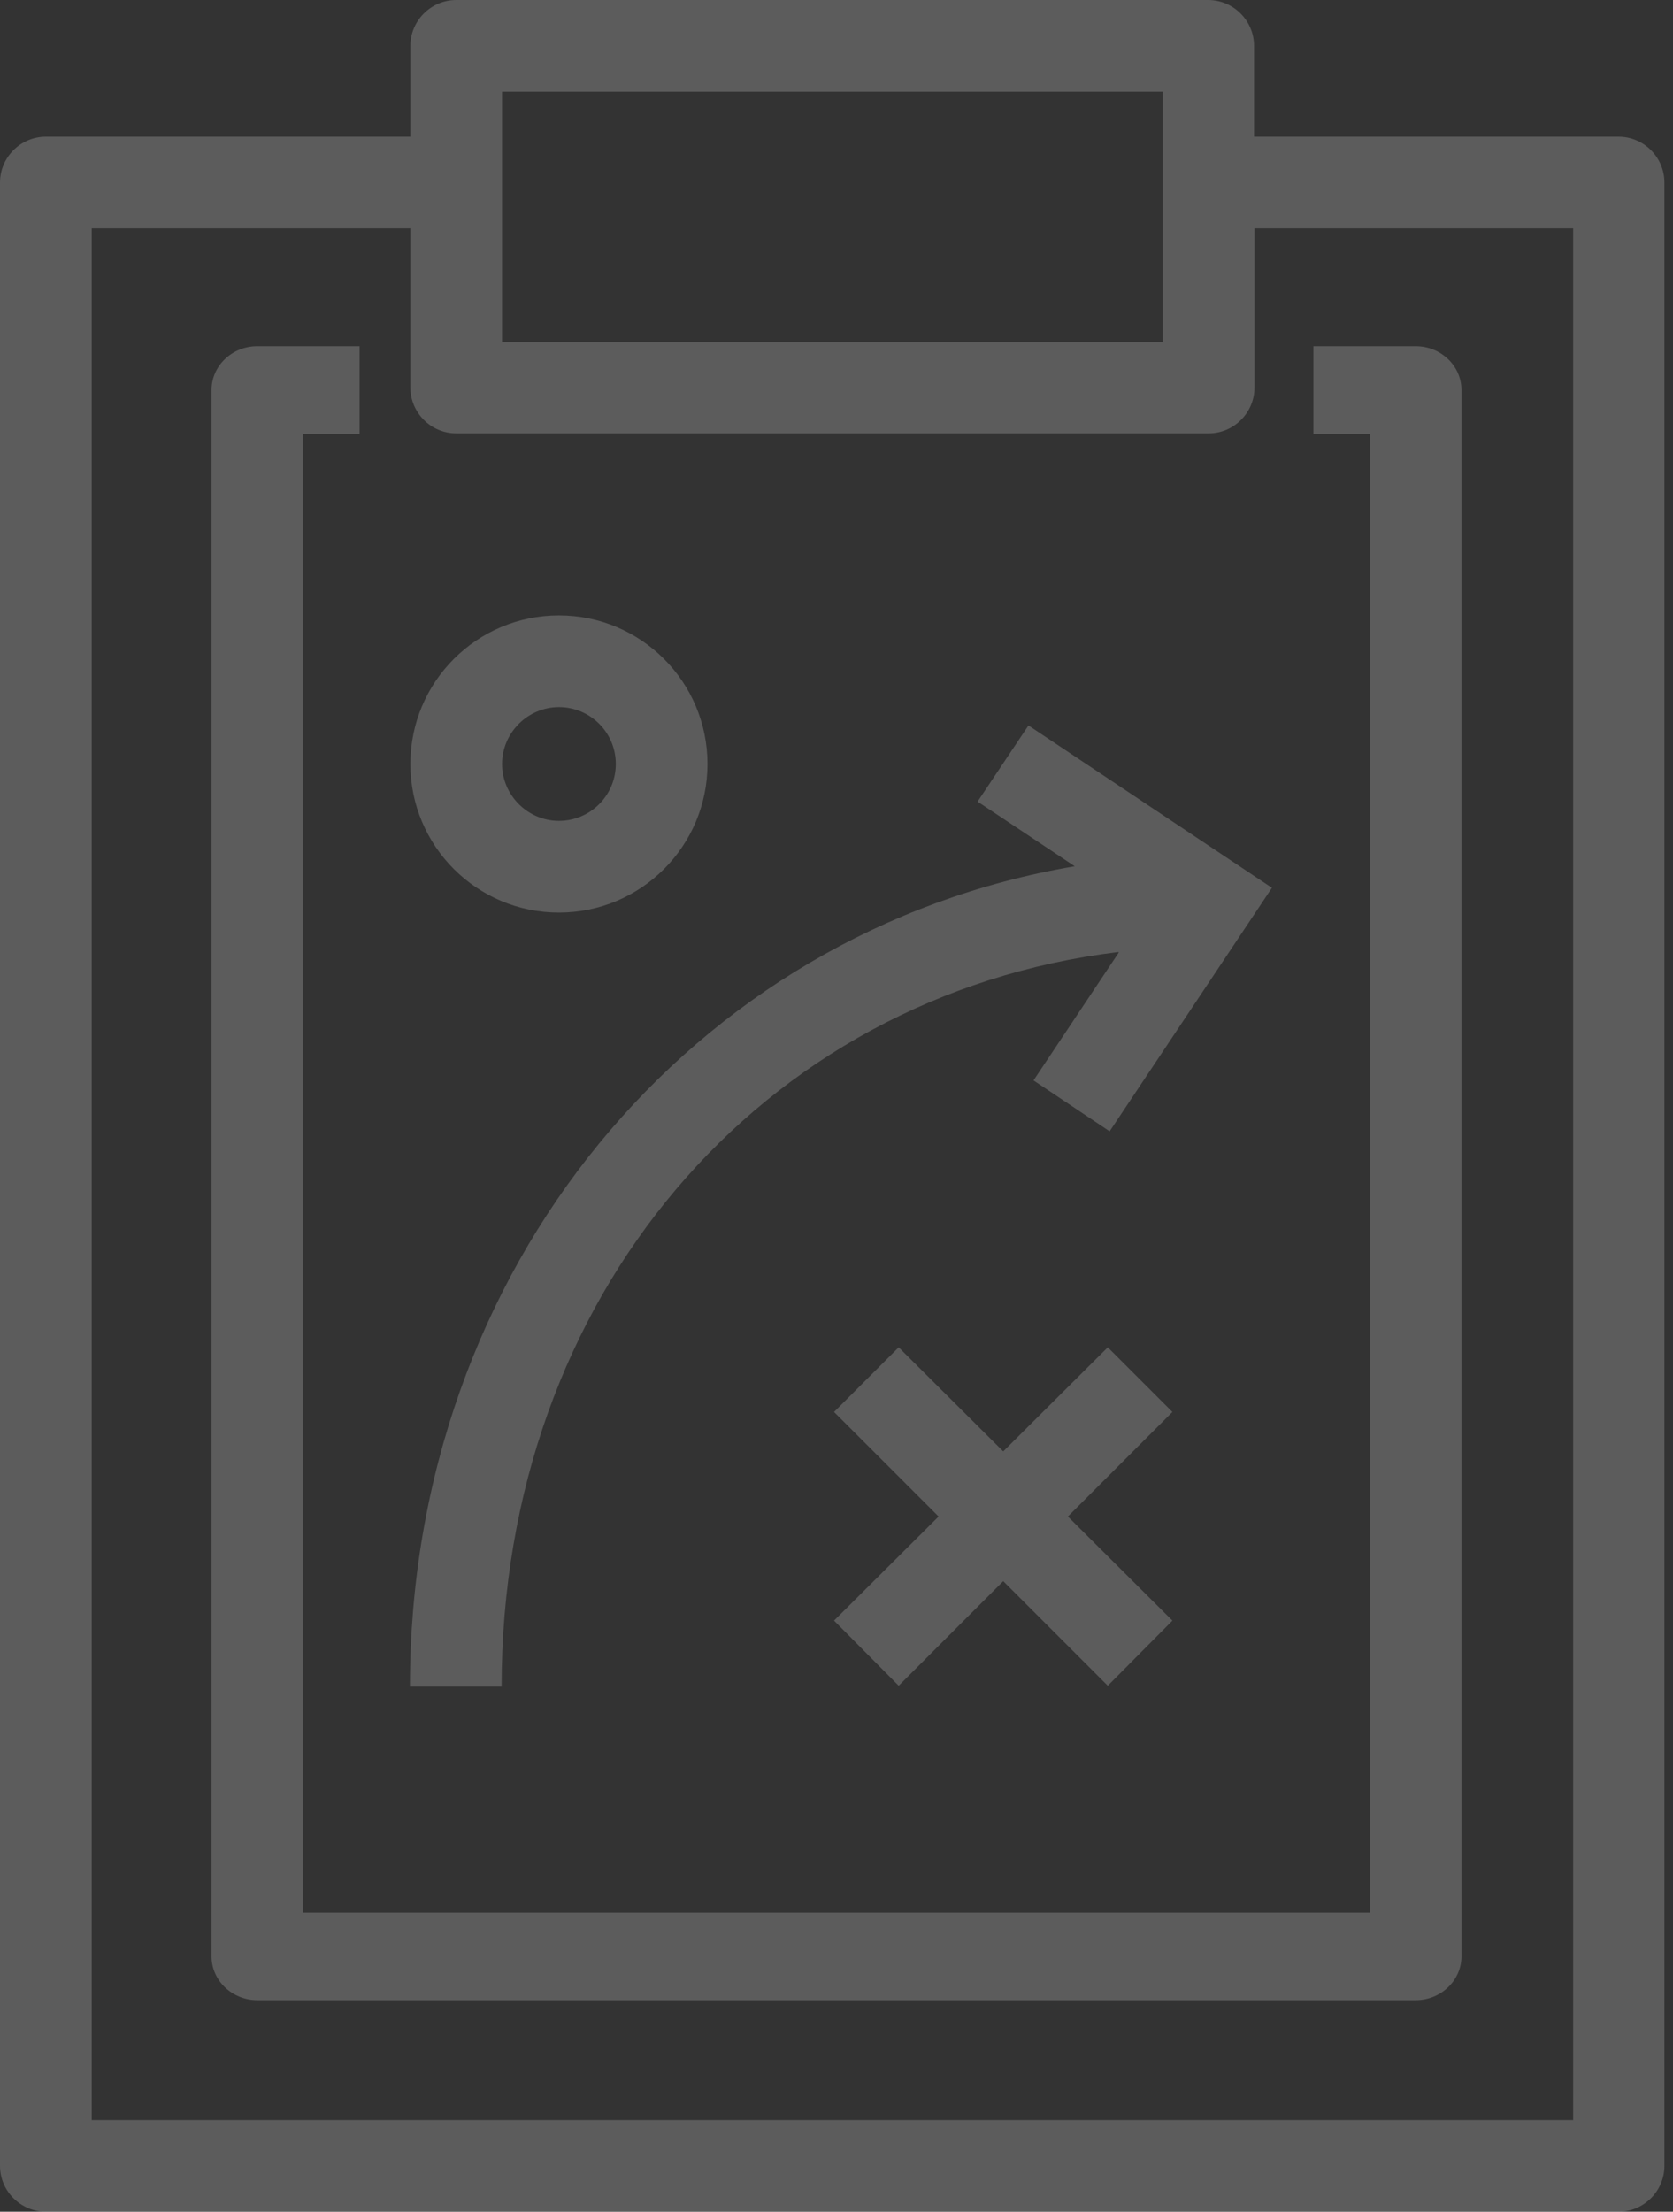
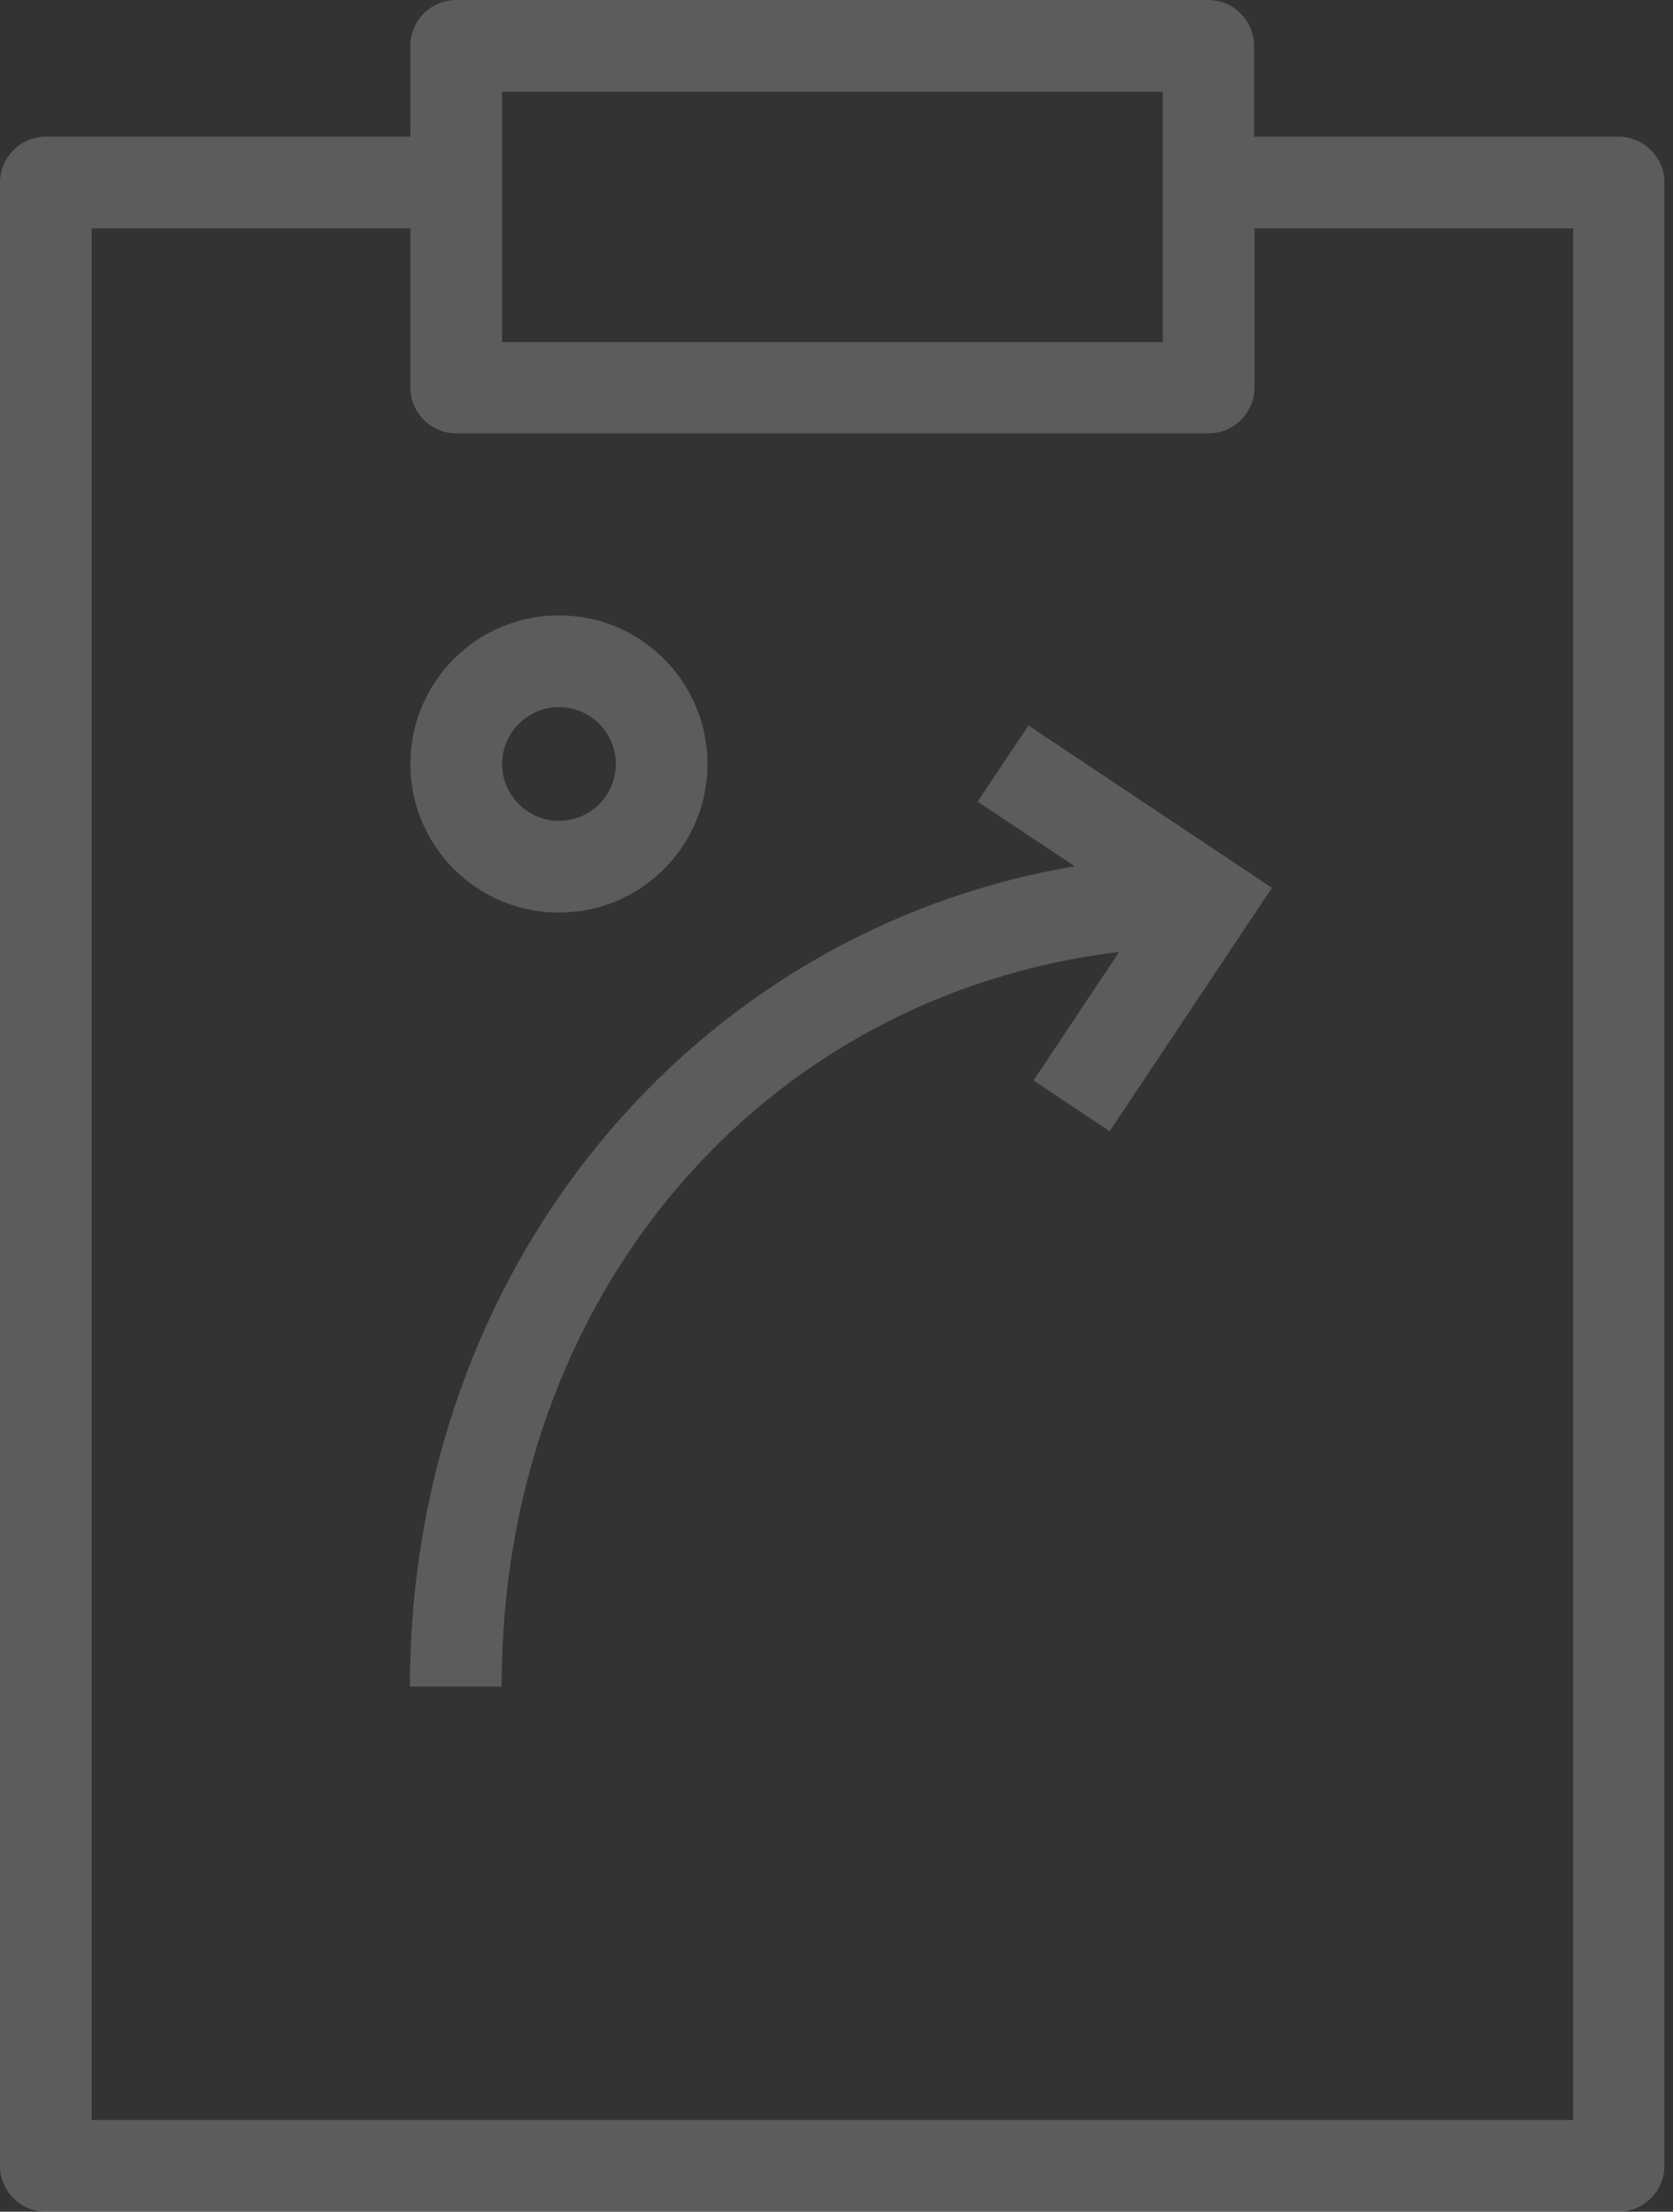
<svg xmlns="http://www.w3.org/2000/svg" width="87" height="115" viewBox="0 0 87 115" fill="none">
  <rect x="0" y="0" width="87" height="115" fill="#333333" stroke="none" />
  <g opacity="0.2">
    <path d="M84.17 7.106H65.214V2.384C65.214 1.073 64.141 0 62.829 0H23.725C22.413 0 21.34 1.073 21.34 2.384V7.106H2.384C1.073 7.106 0 8.179 0 9.49V112.616C0 113.927 1.073 115 2.384 115H84.17C85.481 115 86.554 113.927 86.554 112.616V9.49C86.554 8.179 85.481 7.106 84.17 7.106ZM26.109 4.769H60.469V17.788H26.109V4.769ZM81.785 110.231H4.769V11.874H21.34V20.148C21.34 21.46 22.413 22.533 23.725 22.533H62.853C64.164 22.533 65.237 21.46 65.237 20.148V11.874H81.809V110.231H81.785Z" fill="white" />
-     <path d="M71.271 99.448H15.753V22.552H18.7V18H13.377C12.069 18 11 19.024 11 20.276V101.724C11 102.976 12.069 104 13.377 104H73.623C74.93 104 76 102.976 76 101.724V20.276C76 19.024 74.93 18 73.623 18H68.3V22.552H71.247V99.448H71.271Z" fill="white" />
    <path d="M58.18 49.524L53.745 56.177L57.703 58.823L66.144 46.162L53.482 37.721L50.836 41.68L55.891 45.042C36.028 48.404 21.317 65.905 21.317 87.699H26.085C26.085 67.407 39.581 51.766 58.156 49.5L58.18 49.524Z" fill="white" />
-     <path d="M57.607 70.054L52.171 75.466L46.734 70.054L43.372 73.416L48.809 78.852L43.372 84.265L46.734 87.651L52.171 82.214L57.607 87.651L60.969 84.265L55.533 78.852L60.969 73.416L57.607 70.054Z" fill="white" />
    <path d="M29.066 47.45C33.334 47.45 36.791 43.992 36.791 39.724C36.791 35.456 33.334 31.998 29.066 31.998C24.798 31.998 21.34 35.456 21.34 39.724C21.34 43.992 24.798 47.45 29.066 47.45ZM29.066 36.767C30.687 36.767 32.023 38.079 32.023 39.724C32.023 41.369 30.687 42.681 29.066 42.681C27.445 42.681 26.109 41.345 26.109 39.724C26.109 38.103 27.445 36.767 29.066 36.767Z" fill="white" />
  </g>
</svg>